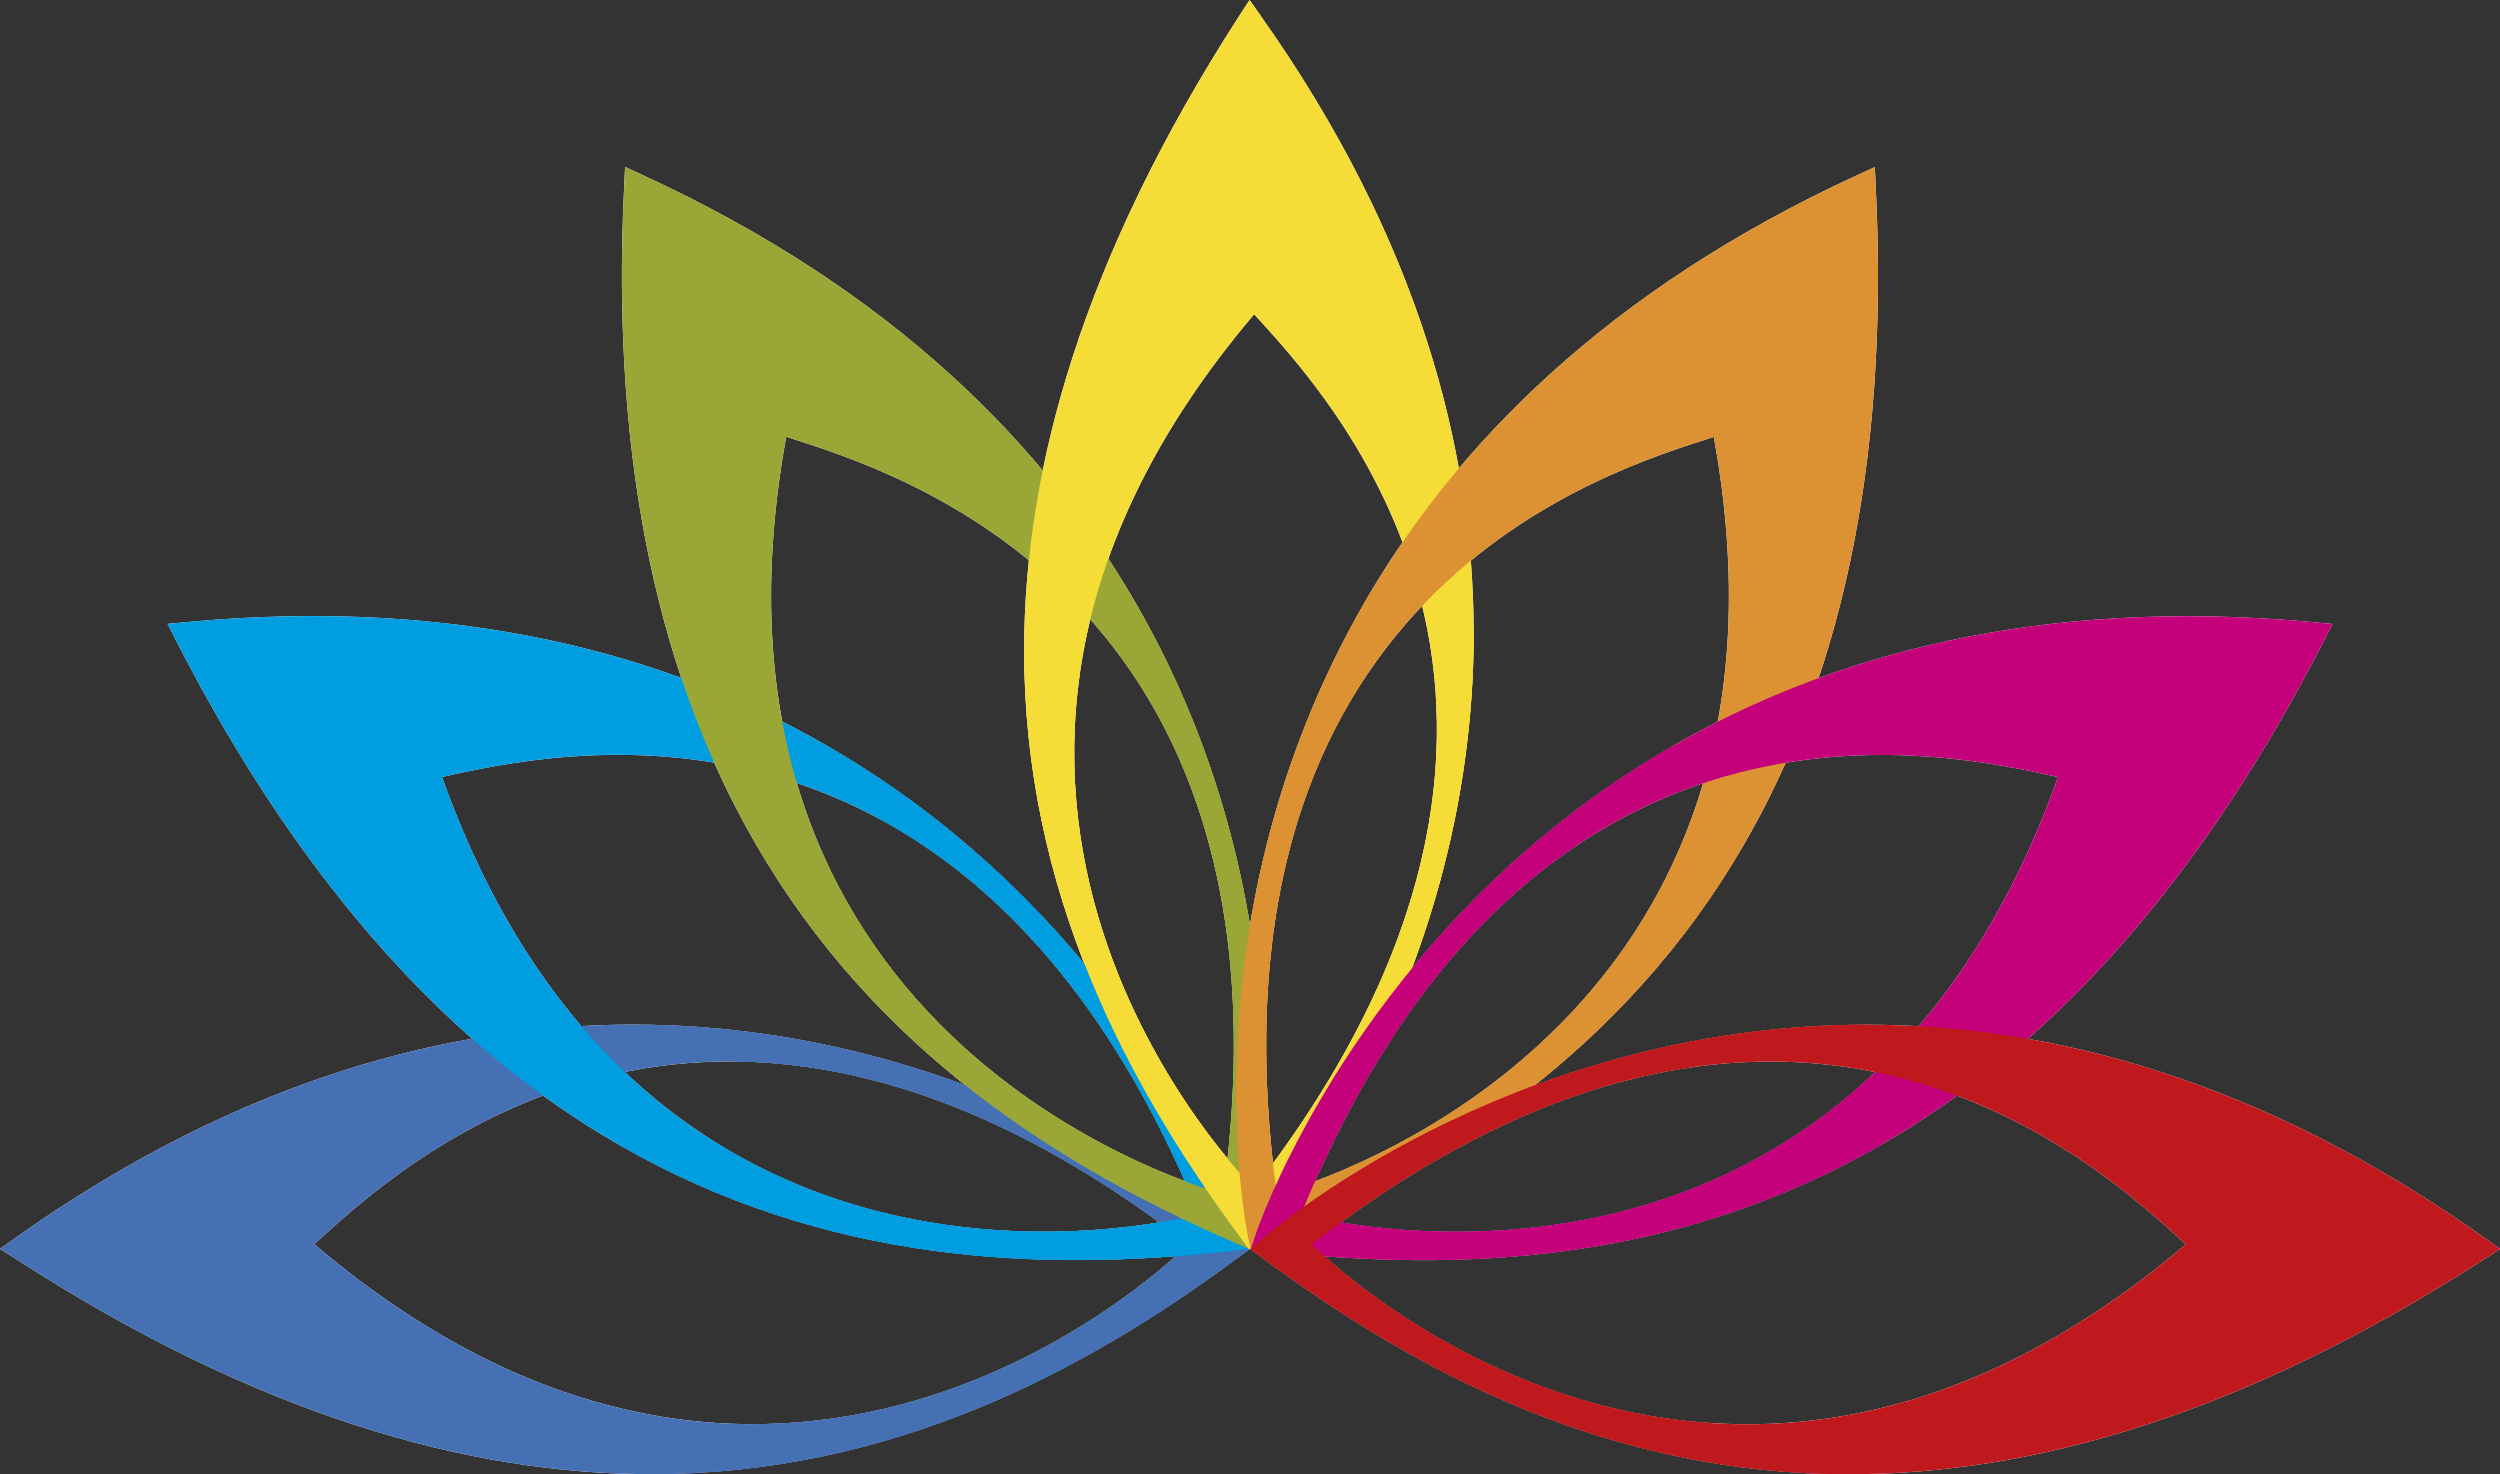
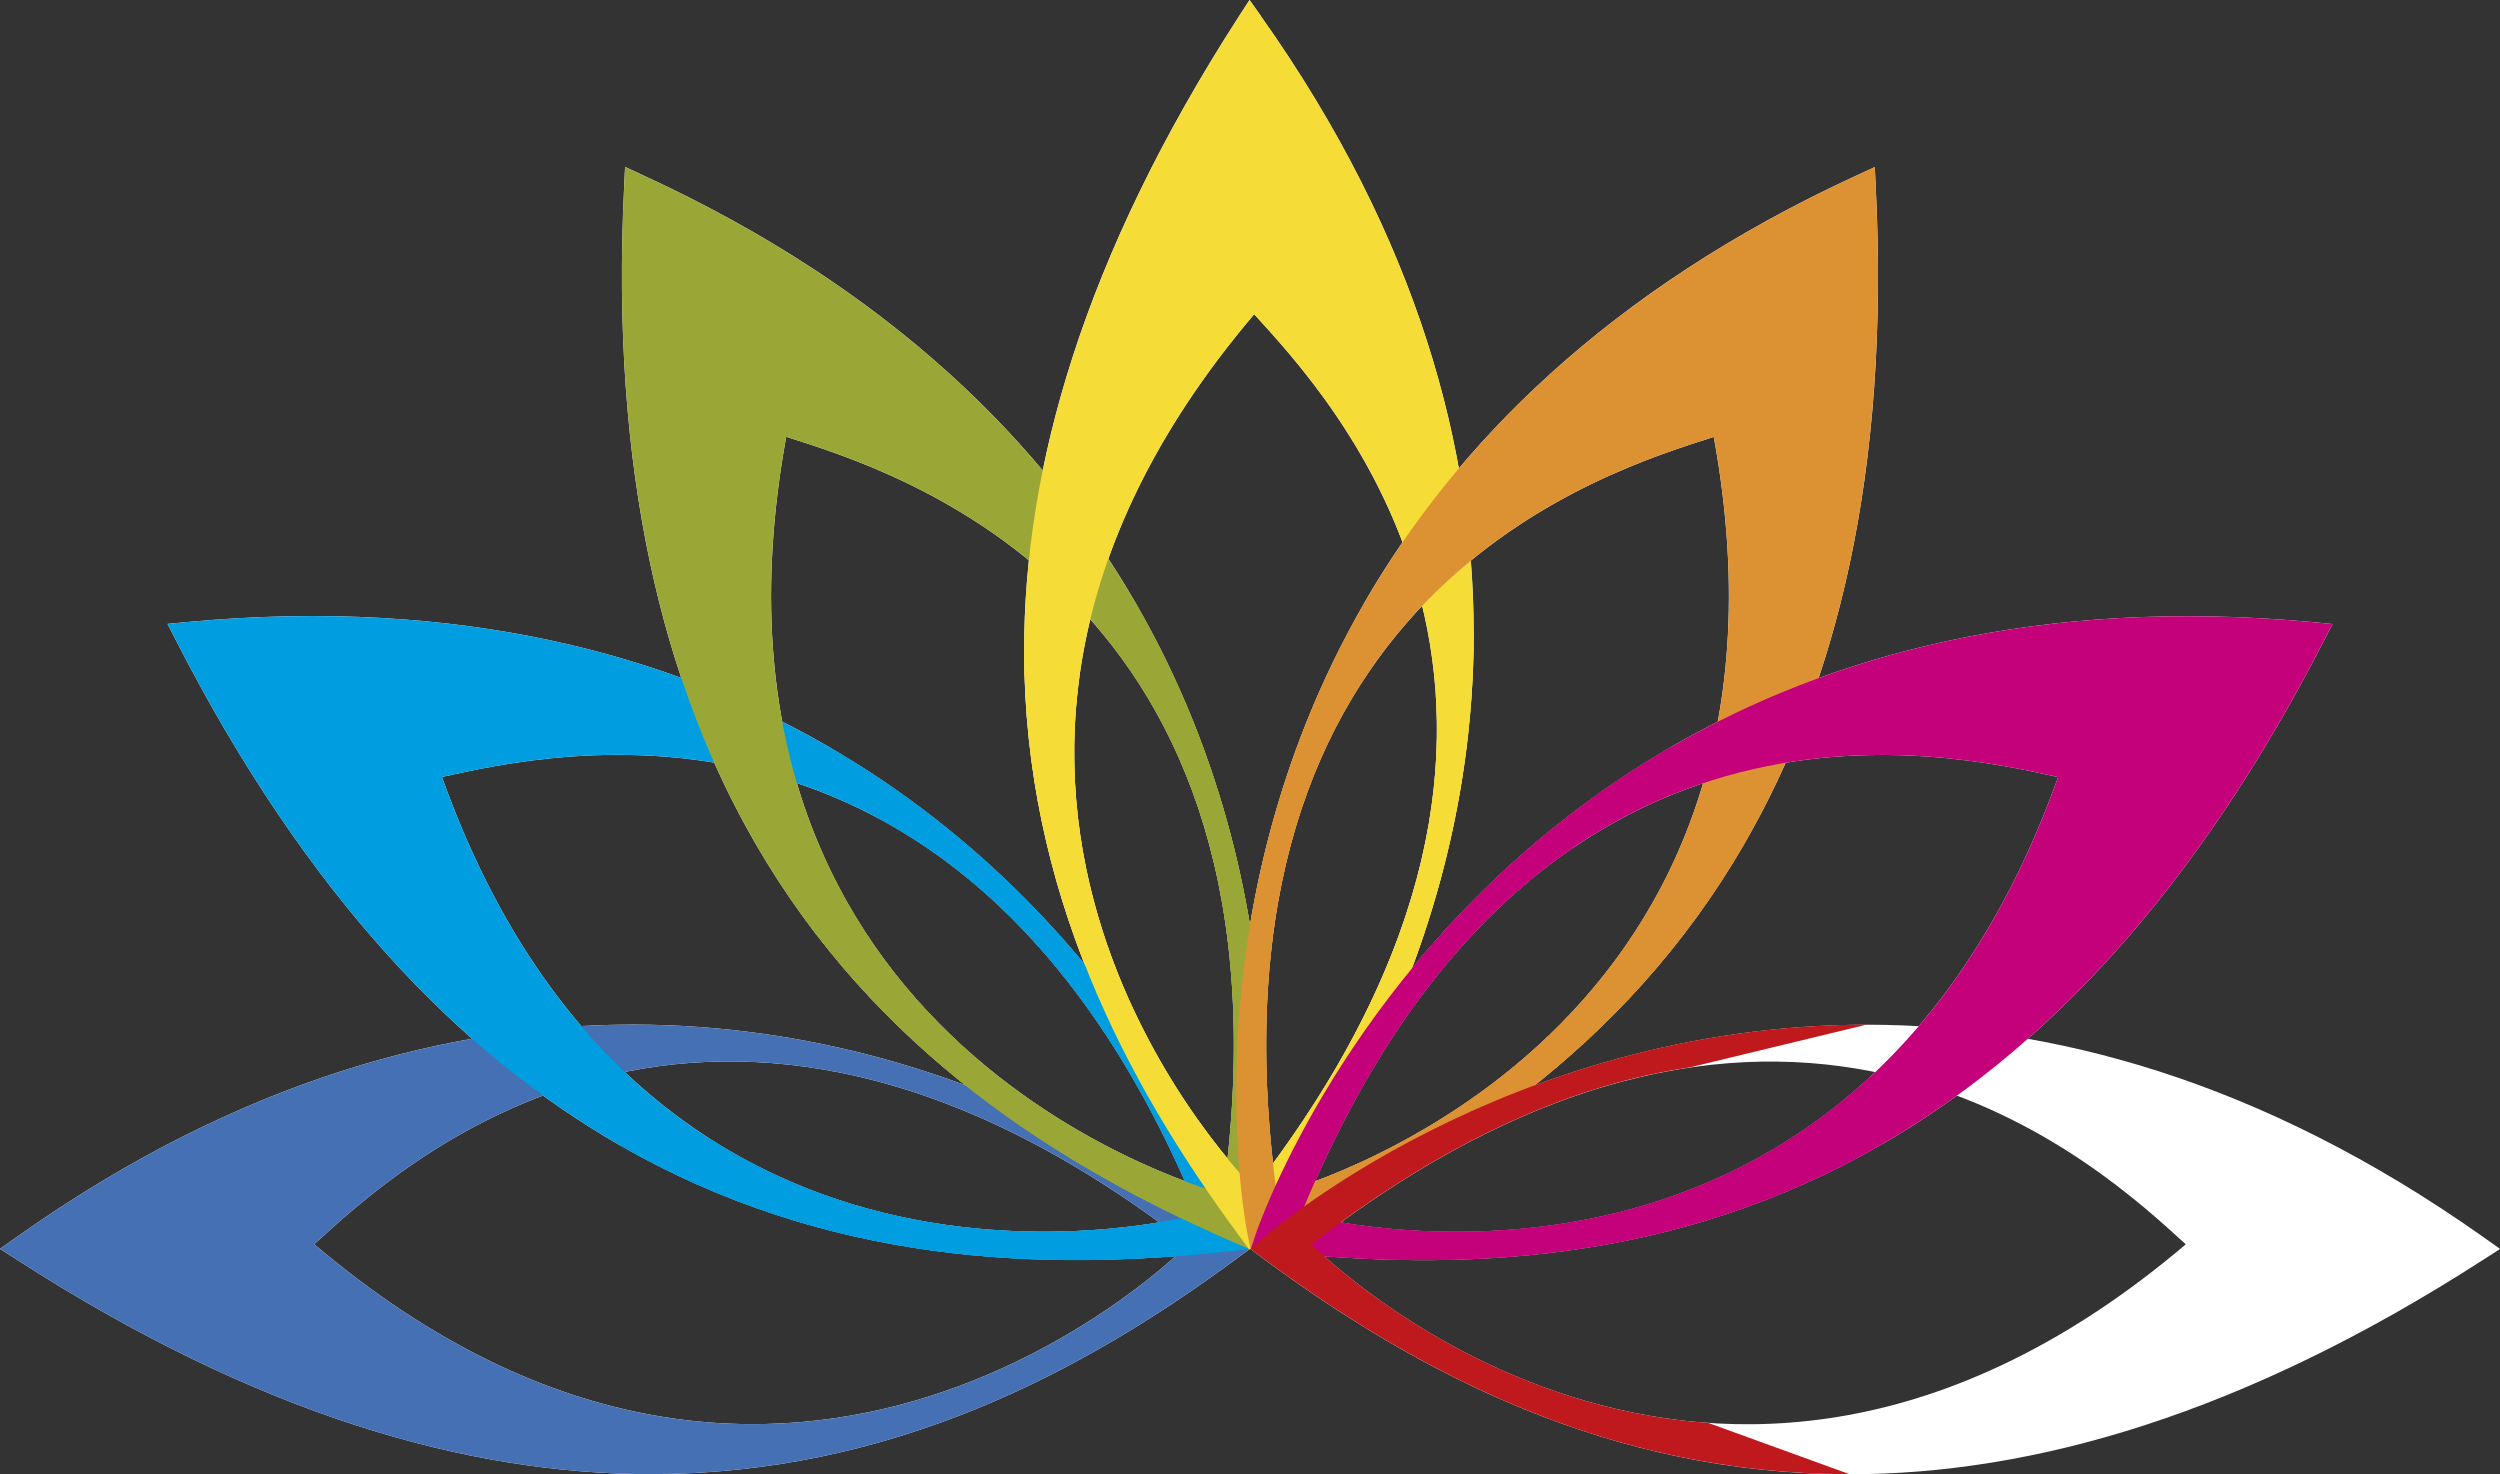
<svg xmlns="http://www.w3.org/2000/svg" viewBox="0 0 215.94 127.34">
  <rect x="0" y="0" width="215.94" height="127.34" fill="#333333" stroke="none" />
  <defs>
    <style>.cls-1,.cls-2{fill:#f6dc37;}.cls-3{fill:#fff;}.cls-4,.cls-5{fill:#009de0;}.cls-6,.cls-7{fill:#c4007a;}.cls-8,.cls-9{fill:#bf191e;}.cls-10,.cls-11{fill:#dc9232;}.cls-12,.cls-13{fill:#9aa737;}.cls-14,.cls-15{fill:#4570b4;}.cls-15,.cls-13,.cls-9,.cls-11,.cls-7,.cls-5,.cls-2{mix-blend-mode:multiply;}.cls-16{isolation:isolate;}</style>
  </defs>
  <g class="cls-16">
    <g id="Ebene_2">
      <g id="Ebene_1-2">
        <g>
          <g>
            <path id="Blatt_-_blau" class="cls-3" d="M1.38,106.89l-1.38,.98,1.42,.91c20.83,13.44,38.98,18.55,54.78,18.55,20.7,0,37.27-8.76,50.58-18.59l1.14-.84-1.06-.94c-.1-.08-20.87-18.44-52.17-18.46-15.64,0-33.88,4.63-53.31,18.39Zm101.27,.58s-34.31,34.97-75.51,0c6.96-6.32,33.99-32.12,75.51,0Z" />
            <path id="Blatt_-_cyan" class="cls-3" d="M16.15,53.73l-1.68,.16,.77,1.5c11.32,22.06,24.48,35.56,38.16,43.45,17.93,10.35,36.65,11.05,53.1,9.19l1.4-.16-.45-1.34c-.05-.12-8.85-26.41-35.95-42.07-13.54-7.83-31.66-12.94-55.36-10.73Zm87.41,51.14s-47.2,13.13-65.39-37.76c9.19-1.99,45.49-10.82,65.39,37.76Z" />
            <path id="Blatt_-_grün" class="cls-3" d="M55.53,15.13l-1.54-.71-.08,1.69c-1.22,24.76,3.42,43.03,11.32,56.71,10.35,17.93,26.22,27.89,41.39,34.51l1.3,.56,.28-1.38c.02-.13,5.54-27.3-10.1-54.41-7.82-13.55-20.95-27.03-42.58-36.97Zm50.13,87.99s-47.44-12.23-37.75-65.39c8.95,2.87,44.81,13.38,37.75,65.39Z" />
            <path id="Blatt_-_gelb" class="cls-3" d="M108.91,1.38l-.98-1.38-.92,1.42c-13.44,20.83-18.55,38.98-18.55,54.78,0,20.7,8.76,37.27,18.59,50.58l.84,1.14,.94-1.06c.08-.1,18.44-20.87,18.46-52.17,0-15.64-4.63-33.88-18.39-53.31Zm-.58,101.27s-34.97-34.31,0-75.51c6.32,6.96,32.12,33.99,0,75.51Z" />
            <path id="Blatt_-_orange" class="cls-3" d="M117.83,52.11c-15.63,27.11-10.11,54.28-10.09,54.41l.28,1.38,1.29-.56c15.17-6.61,31.04-16.58,41.39-34.51,7.9-13.68,12.55-31.95,11.32-56.71l-.08-1.69-1.54,.71c-21.63,9.94-34.76,23.42-42.58,36.97Zm30.2-14.37c9.69,53.17-37.75,65.39-37.75,65.39-7.05-52.02,28.8-62.52,37.75-65.39Z" />
            <path id="Blatt_-_magenta" class="cls-3" d="M144.43,64.47c-27.1,15.66-35.89,41.95-35.94,42.07l-.45,1.34,1.4,.16c16.44,1.86,35.17,1.16,53.1-9.19,13.68-7.9,26.84-21.39,38.16-43.45l.77-1.5-1.68-.16c-23.7-2.2-41.81,2.91-55.36,10.73Zm33.34,2.65c-18.19,50.89-65.39,37.76-65.39,37.76,19.9-48.58,56.2-39.75,65.39-37.76Z" />
            <path id="Blatt_-_rot" class="cls-3" d="M161.26,88.51c-31.3,.02-52.06,18.38-52.16,18.46l-1.06,.94,1.13,.84c13.31,9.83,29.87,18.59,50.58,18.59,15.8,0,33.94-5.11,54.78-18.55l1.42-.91-1.38-.98c-19.42-13.76-37.66-18.39-53.31-18.39Zm27.54,18.97c-41.2,34.97-75.51,0-75.51,0,41.52-32.12,68.55-6.32,75.51,0Z" />
          </g>
          <g>
            <path id="Blatt_-_blau-2" class="cls-15" d="M1.38,106.89l-1.38,.98,1.42,.91c20.83,13.44,38.98,18.55,54.78,18.55,20.7,0,37.27-8.76,50.58-18.59l1.14-.84-1.06-.94c-.1-.08-20.87-18.44-52.17-18.46-15.64,0-33.88,4.63-53.31,18.39Zm101.27,.58s-34.31,34.97-75.51,0c6.96-6.32,33.99-32.12,75.51,0Z" />
            <path id="Blatt_-_cyan-2" class="cls-5" d="M16.15,53.73l-1.68,.16,.77,1.5c11.32,22.06,24.48,35.56,38.16,43.45,17.93,10.35,36.65,11.05,53.1,9.19l1.4-.16-.45-1.34c-.05-.12-8.85-26.41-35.95-42.07-13.54-7.83-31.66-12.94-55.36-10.73Zm87.41,51.14s-47.2,13.13-65.39-37.76c9.19-1.99,45.49-10.82,65.39,37.76Z" />
            <path id="Blatt_-_grün-2" class="cls-13" d="M55.53,15.13l-1.54-.71-.08,1.69c-1.22,24.76,3.42,43.03,11.32,56.71,10.35,17.93,26.22,27.89,41.39,34.51l1.3,.56,.28-1.38c.02-.13,5.54-27.3-10.1-54.41-7.82-13.55-20.95-27.03-42.58-36.97Zm50.13,87.99s-47.44-12.23-37.75-65.39c8.95,2.87,44.81,13.38,37.75,65.39Z" />
            <path id="Blatt_-_gelb-2" class="cls-2" d="M108.91,1.38l-.98-1.38-.92,1.42c-13.44,20.83-18.55,38.98-18.55,54.78,0,20.7,8.76,37.27,18.59,50.58l.84,1.14,.94-1.06c.08-.1,18.44-20.87,18.46-52.17,0-15.64-4.63-33.88-18.39-53.31Zm-.58,101.27s-34.97-34.31,0-75.51c6.32,6.96,32.12,33.99,0,75.51Z" />
            <path id="Blatt_-_orange-2" class="cls-11" d="M117.83,52.11c-15.63,27.11-10.11,54.28-10.09,54.41l.28,1.38,1.29-.56c15.17-6.61,31.04-16.58,41.39-34.51,7.9-13.68,12.55-31.95,11.32-56.71l-.08-1.69-1.54,.71c-21.63,9.94-34.76,23.42-42.58,36.97Zm30.2-14.37c9.69,53.17-37.75,65.39-37.75,65.39-7.05-52.02,28.8-62.52,37.75-65.39Z" />
            <path id="Blatt_-_magenta-2" class="cls-7" d="M144.43,64.47c-27.1,15.66-35.89,41.95-35.94,42.07l-.45,1.34,1.4,.16c16.44,1.86,35.17,1.16,53.1-9.19,13.68-7.9,26.84-21.39,38.16-43.45l.77-1.5-1.68-.16c-23.7-2.2-41.81,2.91-55.36,10.73Zm33.34,2.65c-18.19,50.89-65.39,37.76-65.39,37.76,19.9-48.58,56.2-39.75,65.39-37.76Z" />
-             <path id="Blatt_-_rot-2" class="cls-9" d="M161.26,88.51c-31.3,.02-52.06,18.38-52.16,18.46l-1.06,.94,1.13,.84c13.31,9.83,29.87,18.59,50.58,18.59,15.8,0,33.94-5.11,54.78-18.55l1.42-.91-1.38-.98c-19.42-13.76-37.66-18.39-53.31-18.39Zm27.54,18.97c-41.2,34.97-75.51,0-75.51,0,41.52-32.12,68.55-6.32,75.51,0Z" />
          </g>
          <g>
-             <path id="Blatt_-_blau-3" class="cls-14" d="M56.2,127.34c20.7,0,37.27-8.76,50.58-18.59l1.14-.84-1.06-.94c-.1-.08-20.87-18.44-52.17-18.46l8.74,3.18c10.99,.1,24.15,4.12,39.23,15.78,0,0-15.07,15.36-37.22,15.54l-9.23,4.32Z" />
            <path id="Blatt_-_cyan-3" class="cls-4" d="M75.96,70.73c9.98,5.38,19.99,15.56,27.61,34.14,0,0-22.41,6.24-42.3-6.53l-7.86,.51c17.93,10.35,36.65,11.05,53.1,9.19l1.4-.16-.45-1.34c-.05-.12-8.85-26.41-35.95-42.07l4.45,6.26Z" />
            <path id="Blatt_-_grün-3" class="cls-12" d="M95.37,54.9c7.9,9.68,13.49,24.71,10.3,48.23,0,0-24.73-6.37-34.83-29.92l-5.6-.38c10.35,17.93,26.22,27.89,41.39,34.51l1.3,.56,.28-1.38c.02-.13,5.54-27.3-10.1-54.41l-2.74,2.79Z" />
            <path id="Blatt_-_gelb-3" class="cls-1" d="M88.47,56.2c0,20.7,8.76,37.27,18.59,50.58l.84,1.14,.94-1.06c.08-.1,18.44-20.87,18.46-52.17l-3.24,6.03c.58,11.51-3.09,25.6-15.73,41.94,0,0-18.68-18.32-15.09-44.27l-4.78-2.19Z" />
            <path id="Blatt_-_orange-3" class="cls-10" d="M117.83,52.11c-15.63,27.11-10.11,54.28-10.09,54.41l.28,1.38,1.29-.56c15.17-6.61,31.04-16.58,41.39-34.51,0,0-4.04-3.71-4.39-2.71-9.17,26.09-36.03,33.01-36.03,33.01-2.88-21.27,1.41-35.61,8.1-45.31l-.55-5.71Z" />
            <path id="Blatt_-_magenta-3" class="cls-6" d="M161.54,93.01c-21.18,19.65-49.16,11.86-49.16,11.86,6.55-15.99,14.88-25.76,23.43-31.6l8.62-8.81c-3.54,2.05-6.77,4.27-9.7,6.6-19.54,15.49-26.2,35.37-26.24,35.47l-.45,1.34,1.4,.16c16.44,1.86,35.17,1.16,53.1-9.19l-1-5.84Z" />
            <path id="Blatt_-_rot-3" class="cls-8" d="M147.52,122.9c-20.51-1.44-34.23-15.43-34.23-15.43,12.18-9.42,23.11-13.86,32.65-15.27l15.31-3.7c-31.3,.02-52.06,18.38-52.16,18.46l-1.06,.94,1.13,.84c9.97,7.36,21.76,14.13,35.75,17.06,4.69,.98,9.63,1.54,14.83,1.53l-12.23-4.44Z" />
          </g>
        </g>
      </g>
    </g>
  </g>
</svg>